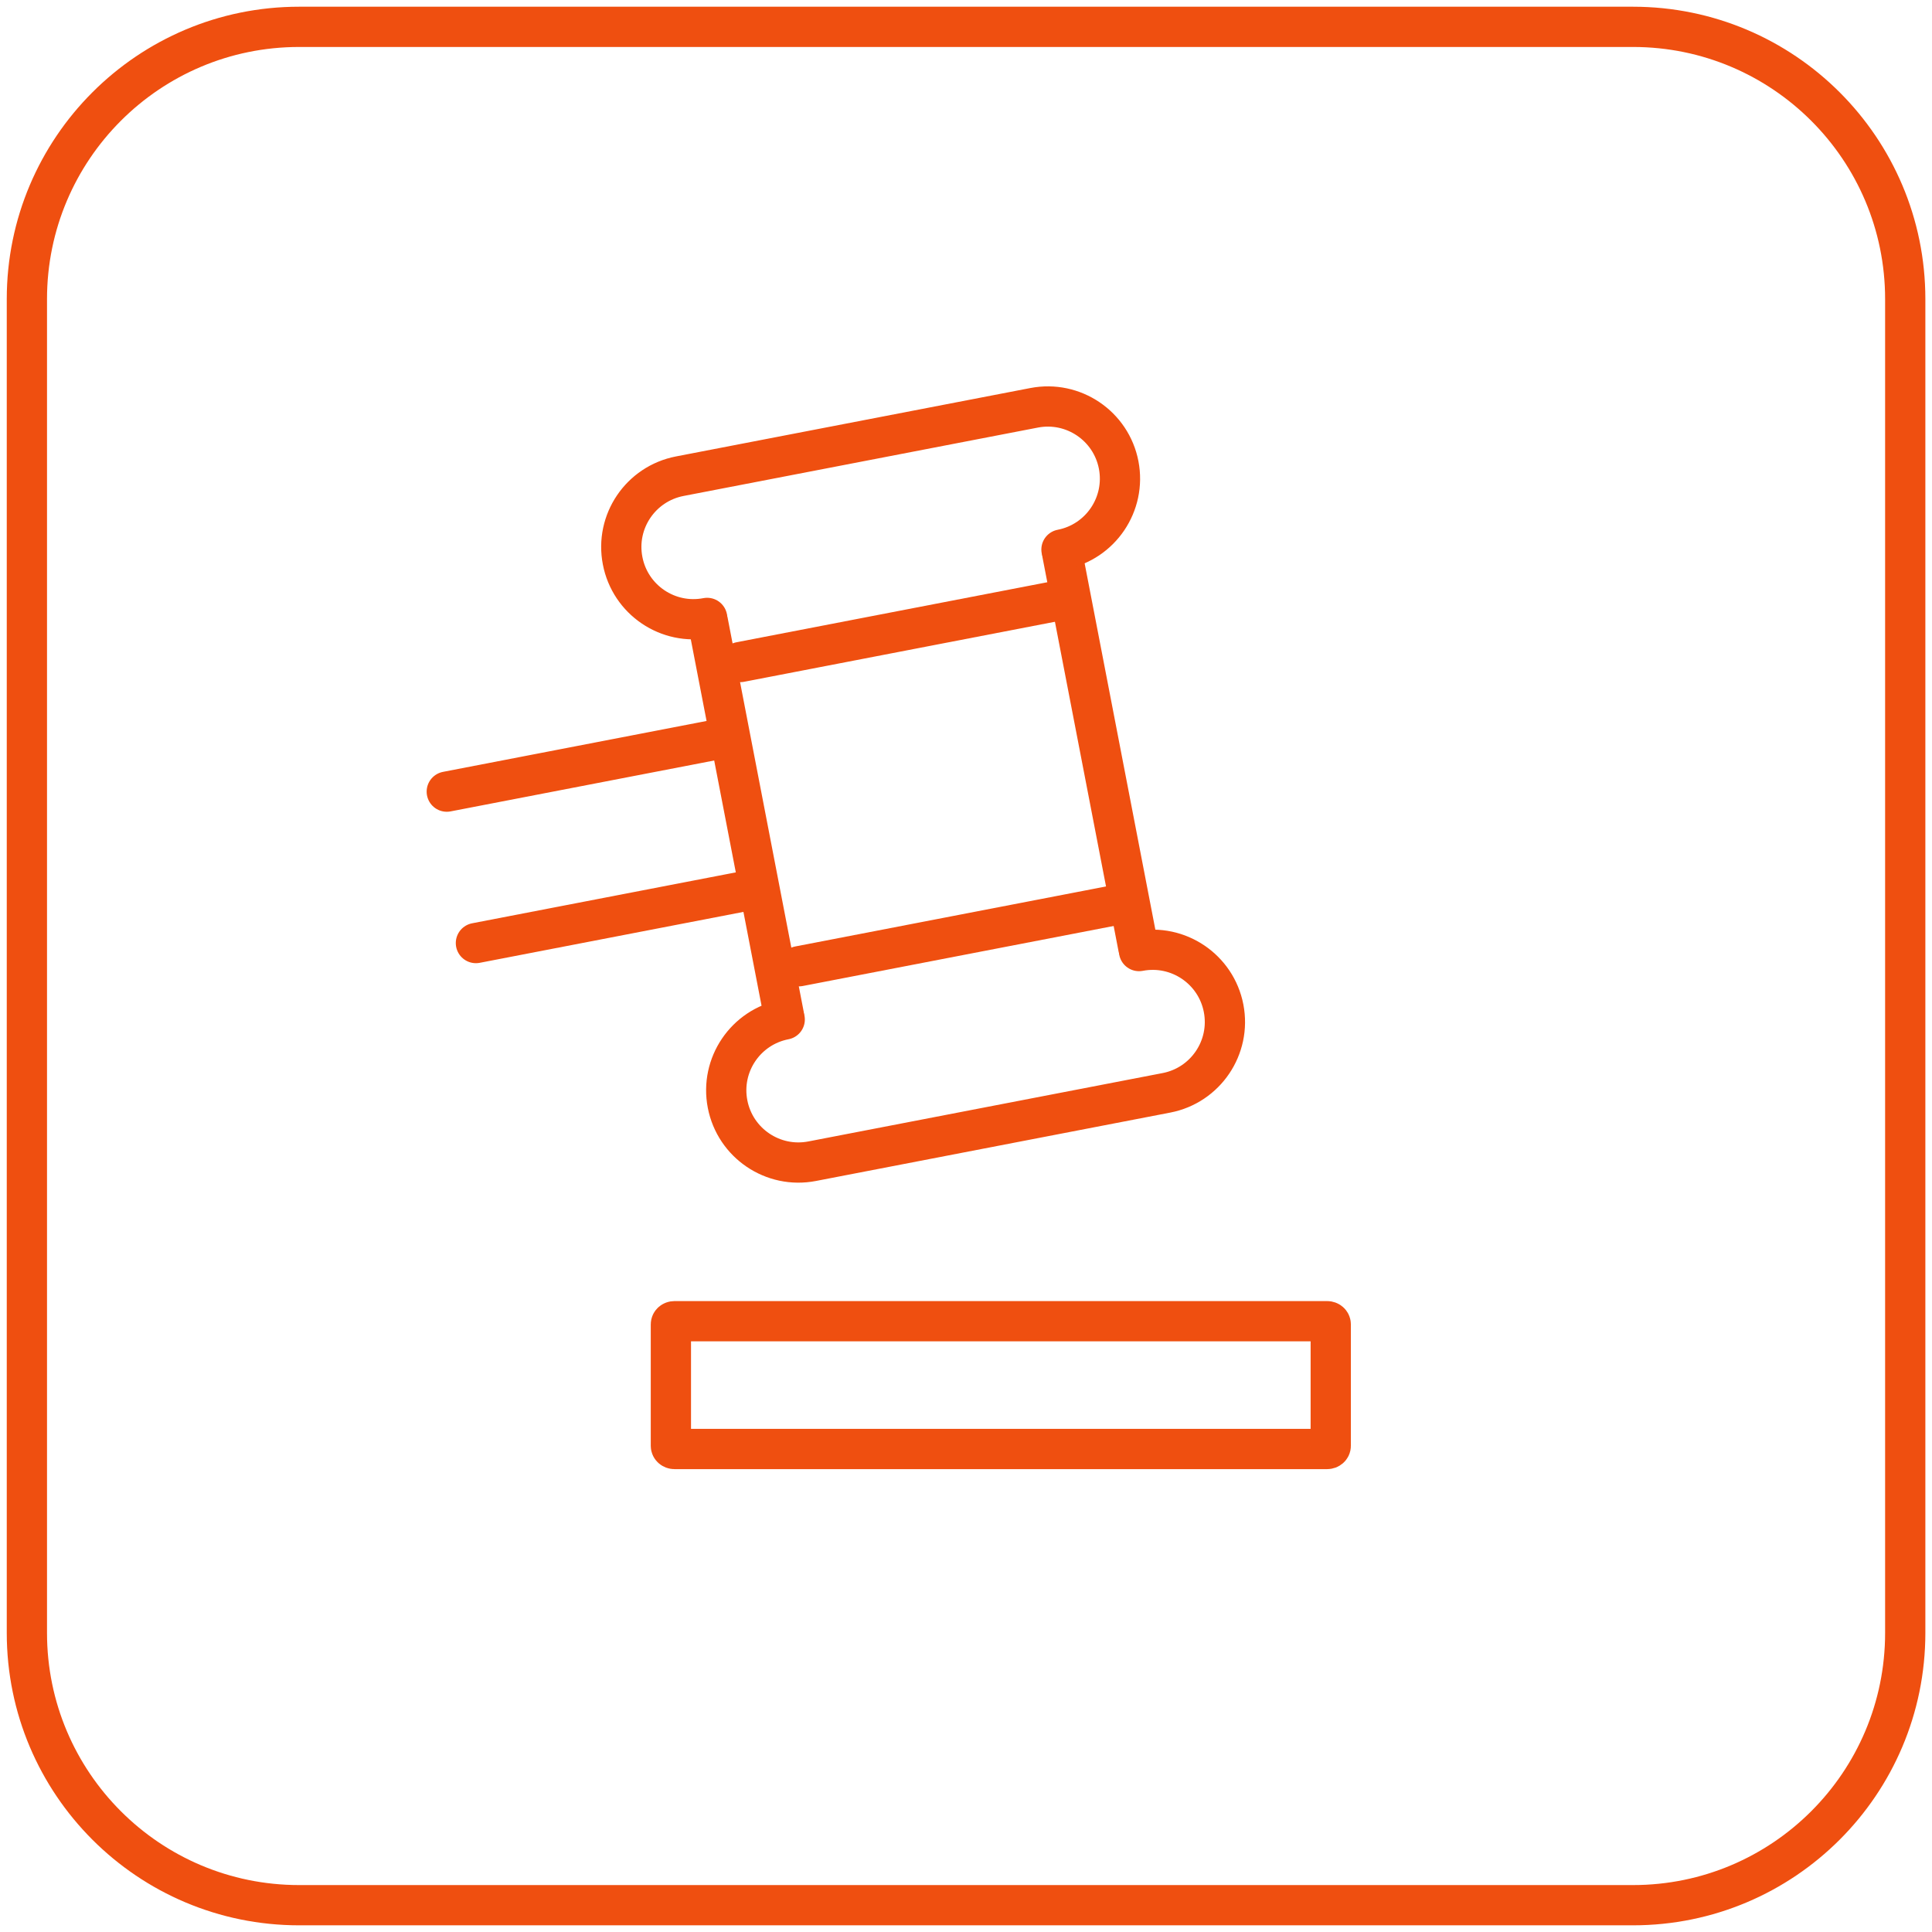
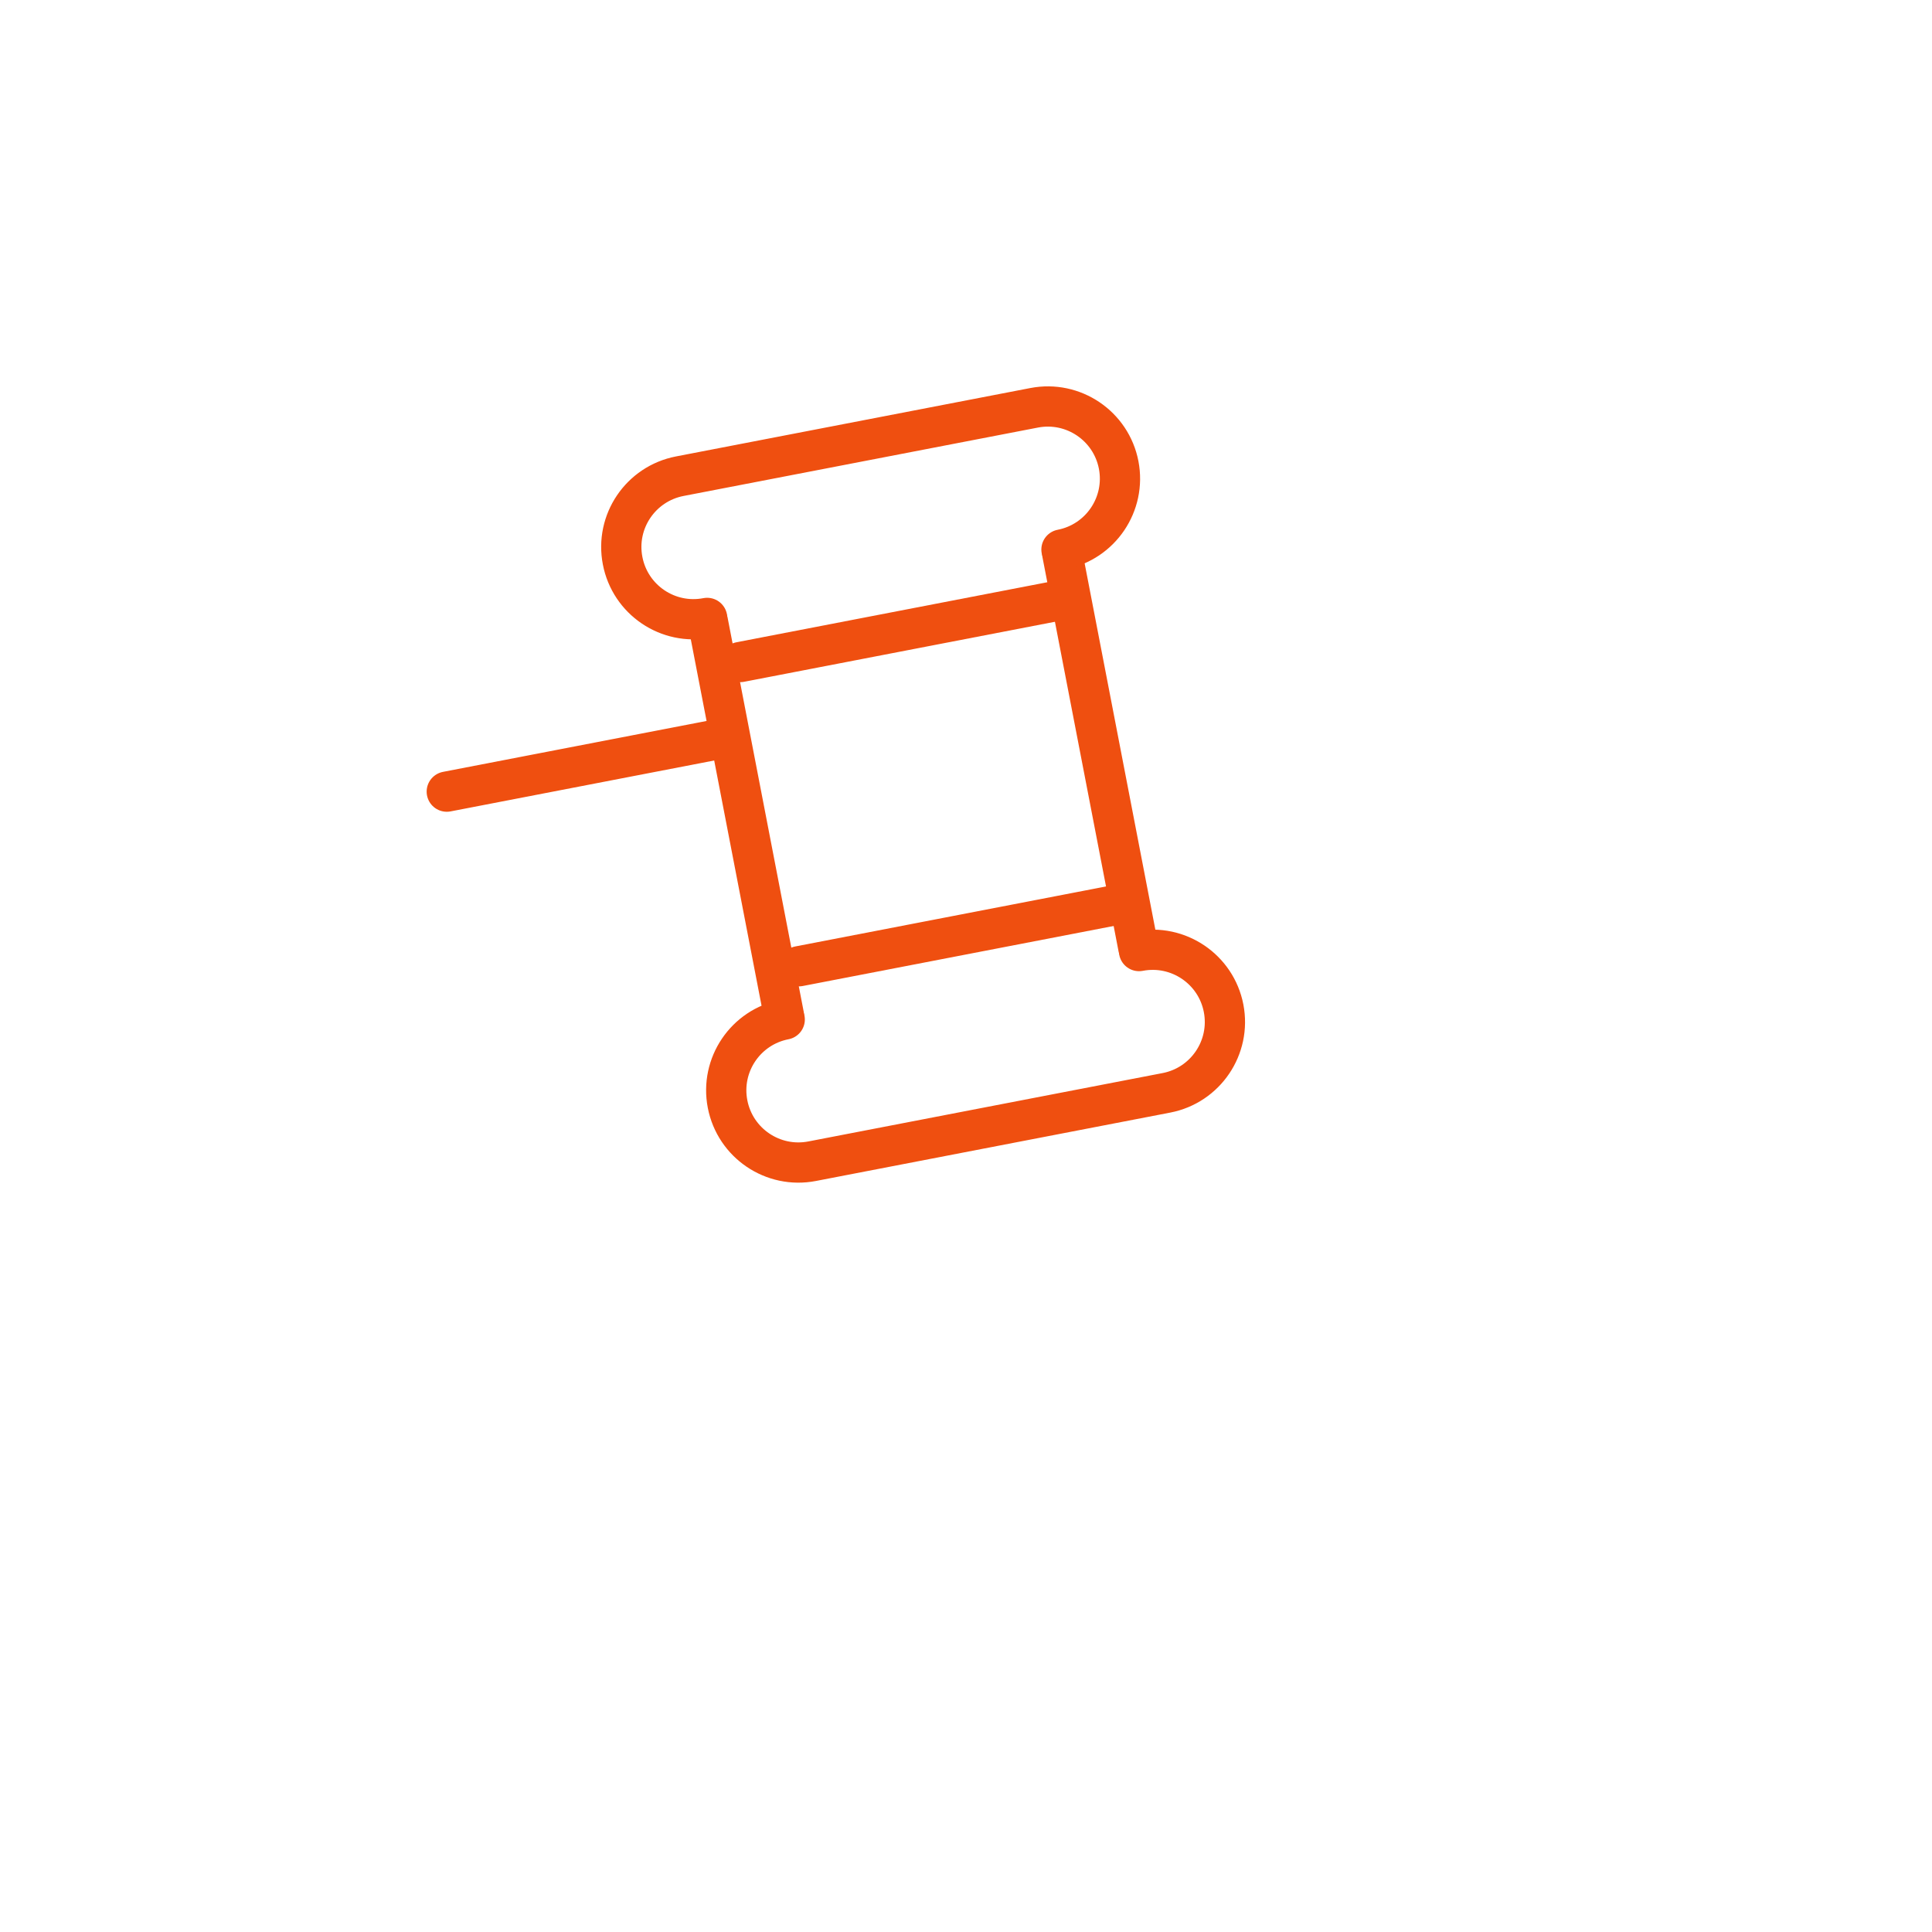
<svg xmlns="http://www.w3.org/2000/svg" width="48" height="48" viewBox="0 0 48 48" fill="none">
-   <path fill-rule="evenodd" clip-rule="evenodd" d="M40.571 47.334H7.431C3.696 47.334 0.668 44.305 0.668 40.57V7.43C0.668 3.695 3.696 0.667 7.431 0.667H40.571C44.306 0.667 47.335 3.695 47.335 7.43V40.57C47.335 44.305 44.306 47.334 40.571 47.334Z" stroke="#EF4F10" stroke-linecap="round" stroke-linejoin="round" />
-   <path fill-rule="evenodd" clip-rule="evenodd" d="M32.973 36H16.757C16.708 36 16.668 35.965 16.668 35.922V32.903C16.668 32.86 16.708 32.825 16.757 32.825H32.973C33.022 32.825 33.062 32.86 33.062 32.903V35.922C33.062 35.965 33.022 36 32.973 36Z" stroke="#EF4F10" stroke-linecap="round" stroke-linejoin="round" />
  <path d="M18.391 16.448L26.289 14.923" stroke="#EF4F10" stroke-linecap="round" stroke-linejoin="round" />
  <path d="M11.1 19.668L18.086 18.319" stroke="#EF4F10" stroke-linecap="round" stroke-linejoin="round" />
-   <path d="M11.824 23.43L18.81 22.081" stroke="#EF4F10" stroke-linecap="round" stroke-linejoin="round" />
  <path d="M27.748 22.481L19.85 24.006" stroke="#EF4F10" stroke-linecap="round" stroke-linejoin="round" />
  <path d="M17.588 15.449L19.477 25.231" stroke="#EF4F10" stroke-linecap="round" stroke-linejoin="round" />
  <path d="M26.391 13.75L28.279 23.531" stroke="#EF4F10" stroke-linecap="round" stroke-linejoin="round" />
  <path d="M17.569 15.352C16.596 15.54 15.656 14.903 15.469 13.931C15.28 12.959 15.916 12.019 16.889 11.831L25.692 10.132C26.665 9.944 27.605 10.58 27.793 11.552C27.98 12.525 27.344 13.465 26.372 13.653" stroke="#EF4F10" stroke-linecap="round" stroke-linejoin="round" />
  <path d="M19.496 25.329C18.524 25.517 17.888 26.457 18.076 27.429C18.264 28.402 19.204 29.038 20.177 28.85L28.98 27.151C29.952 26.963 30.588 26.023 30.4 25.05C30.212 24.078 29.272 23.442 28.299 23.629" stroke="#EF4F10" stroke-linecap="round" stroke-linejoin="round" />
</svg>